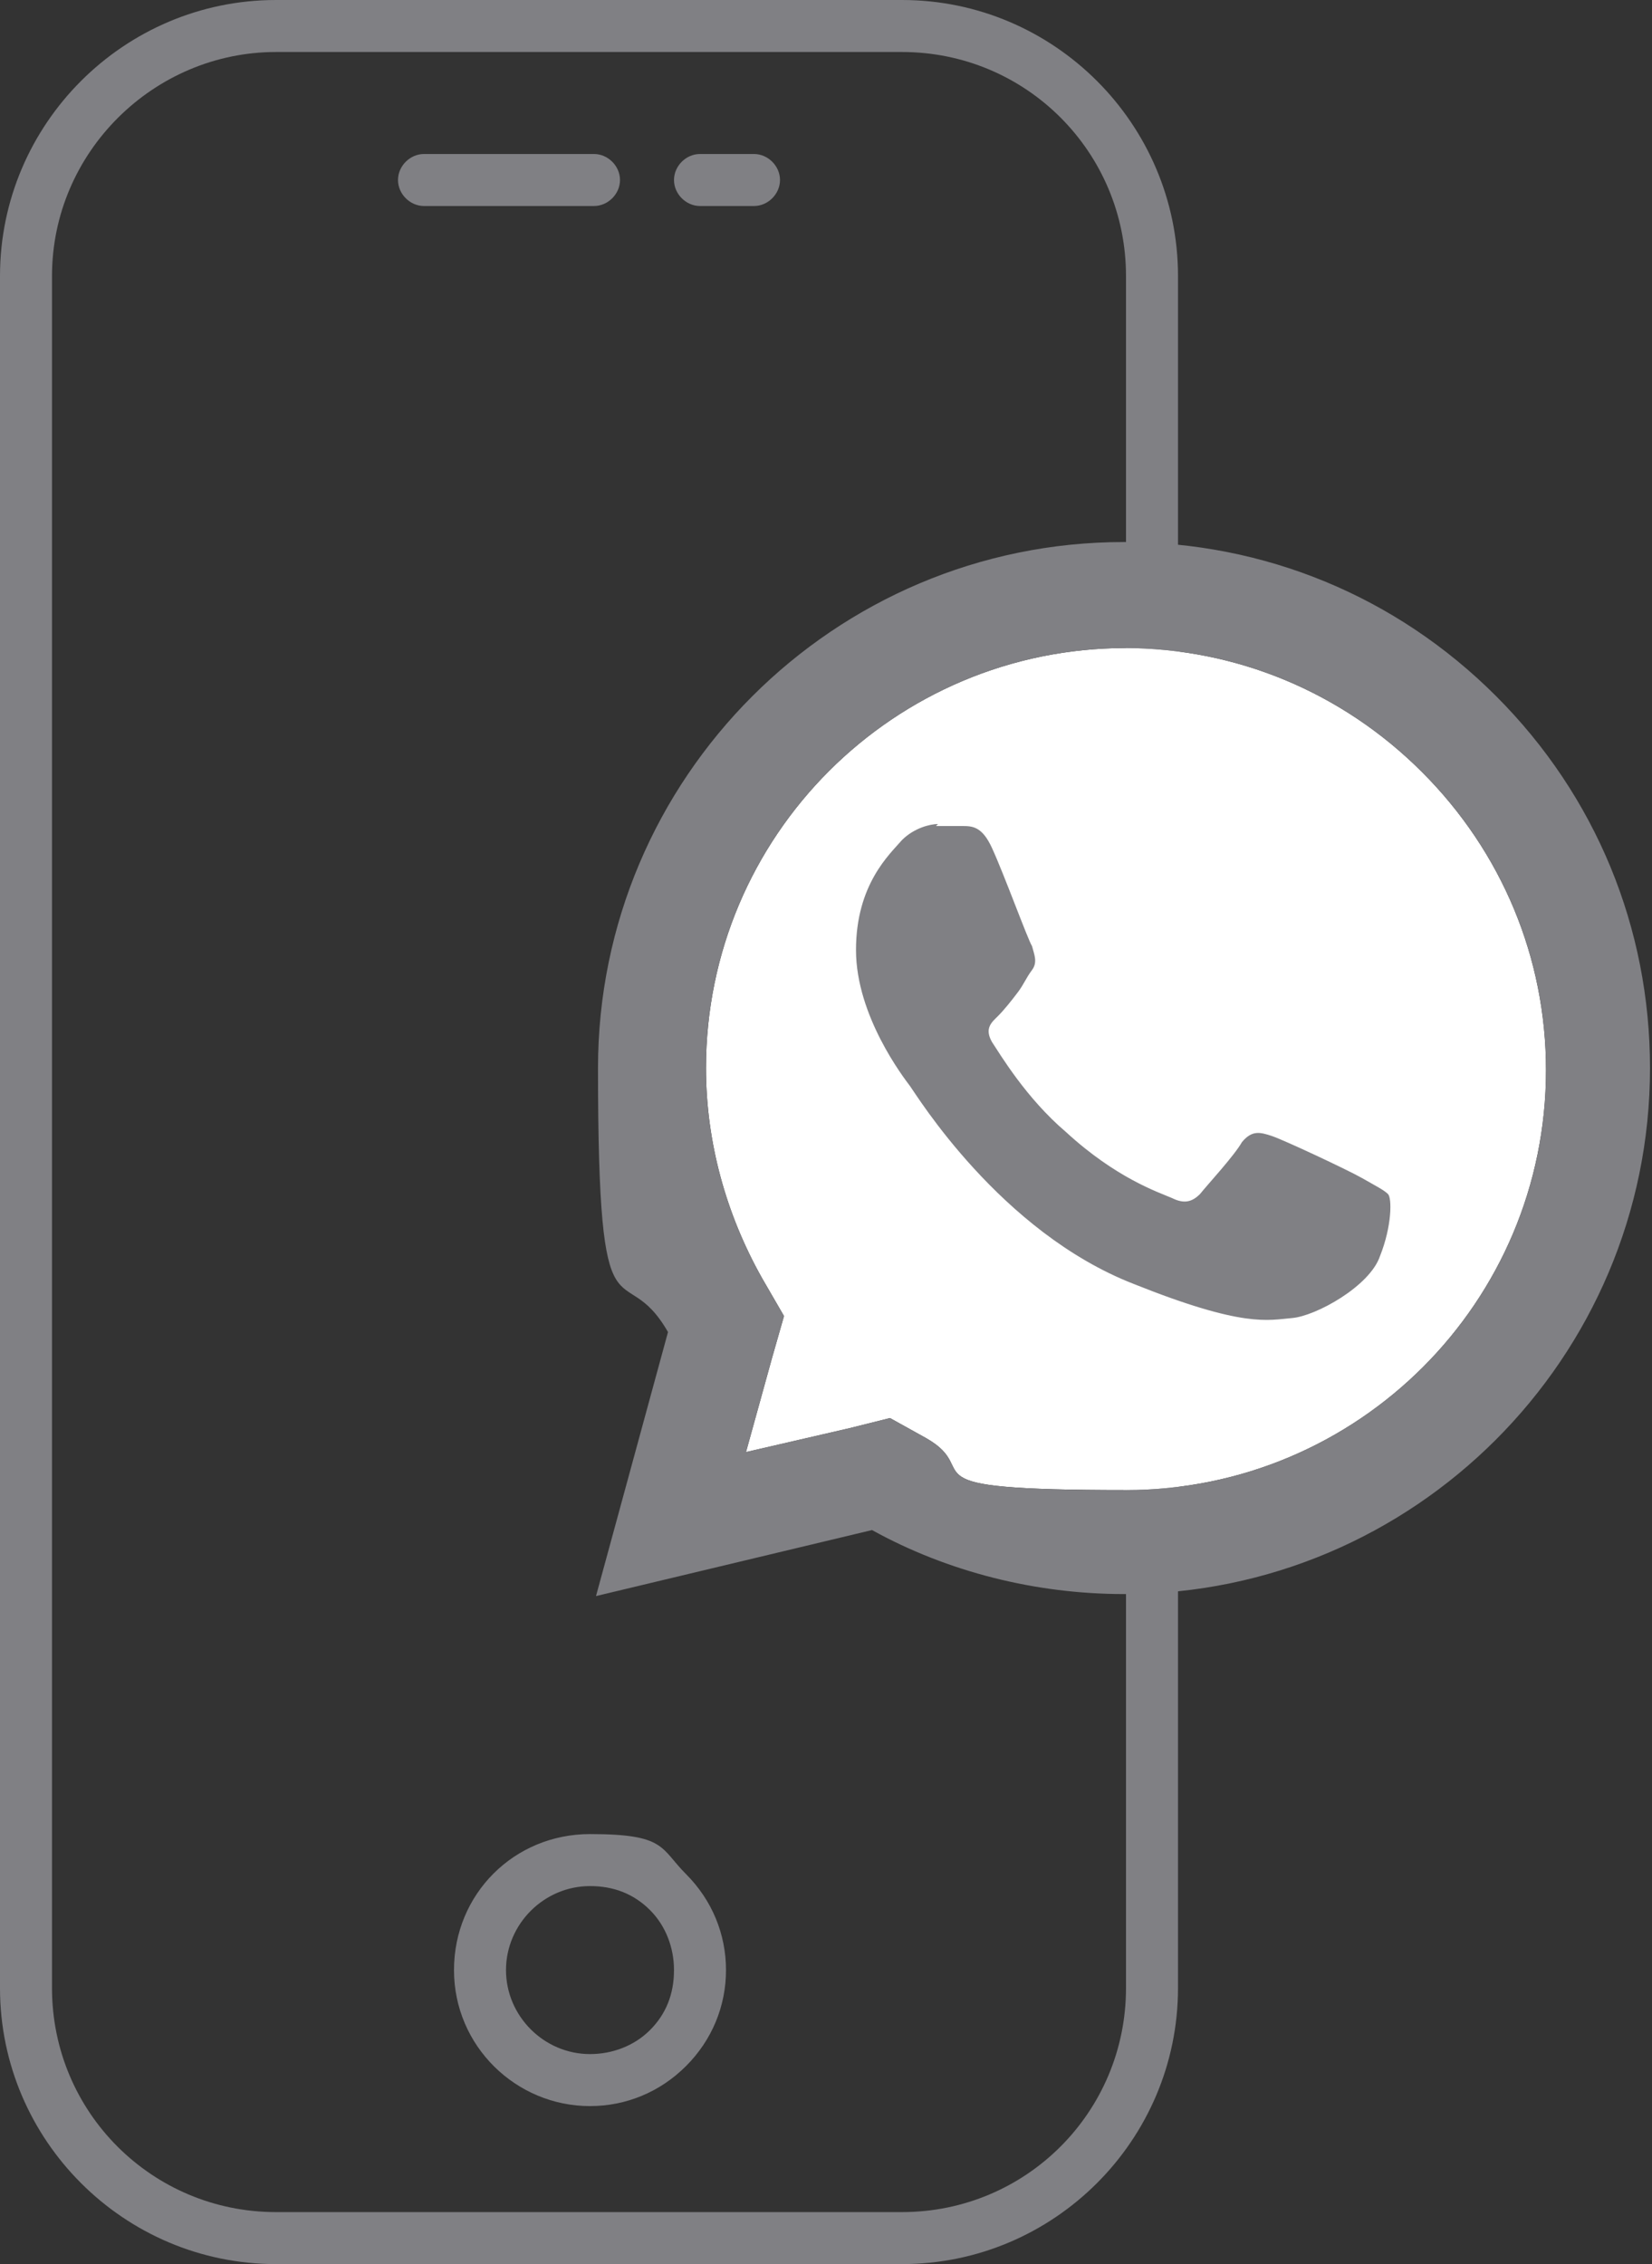
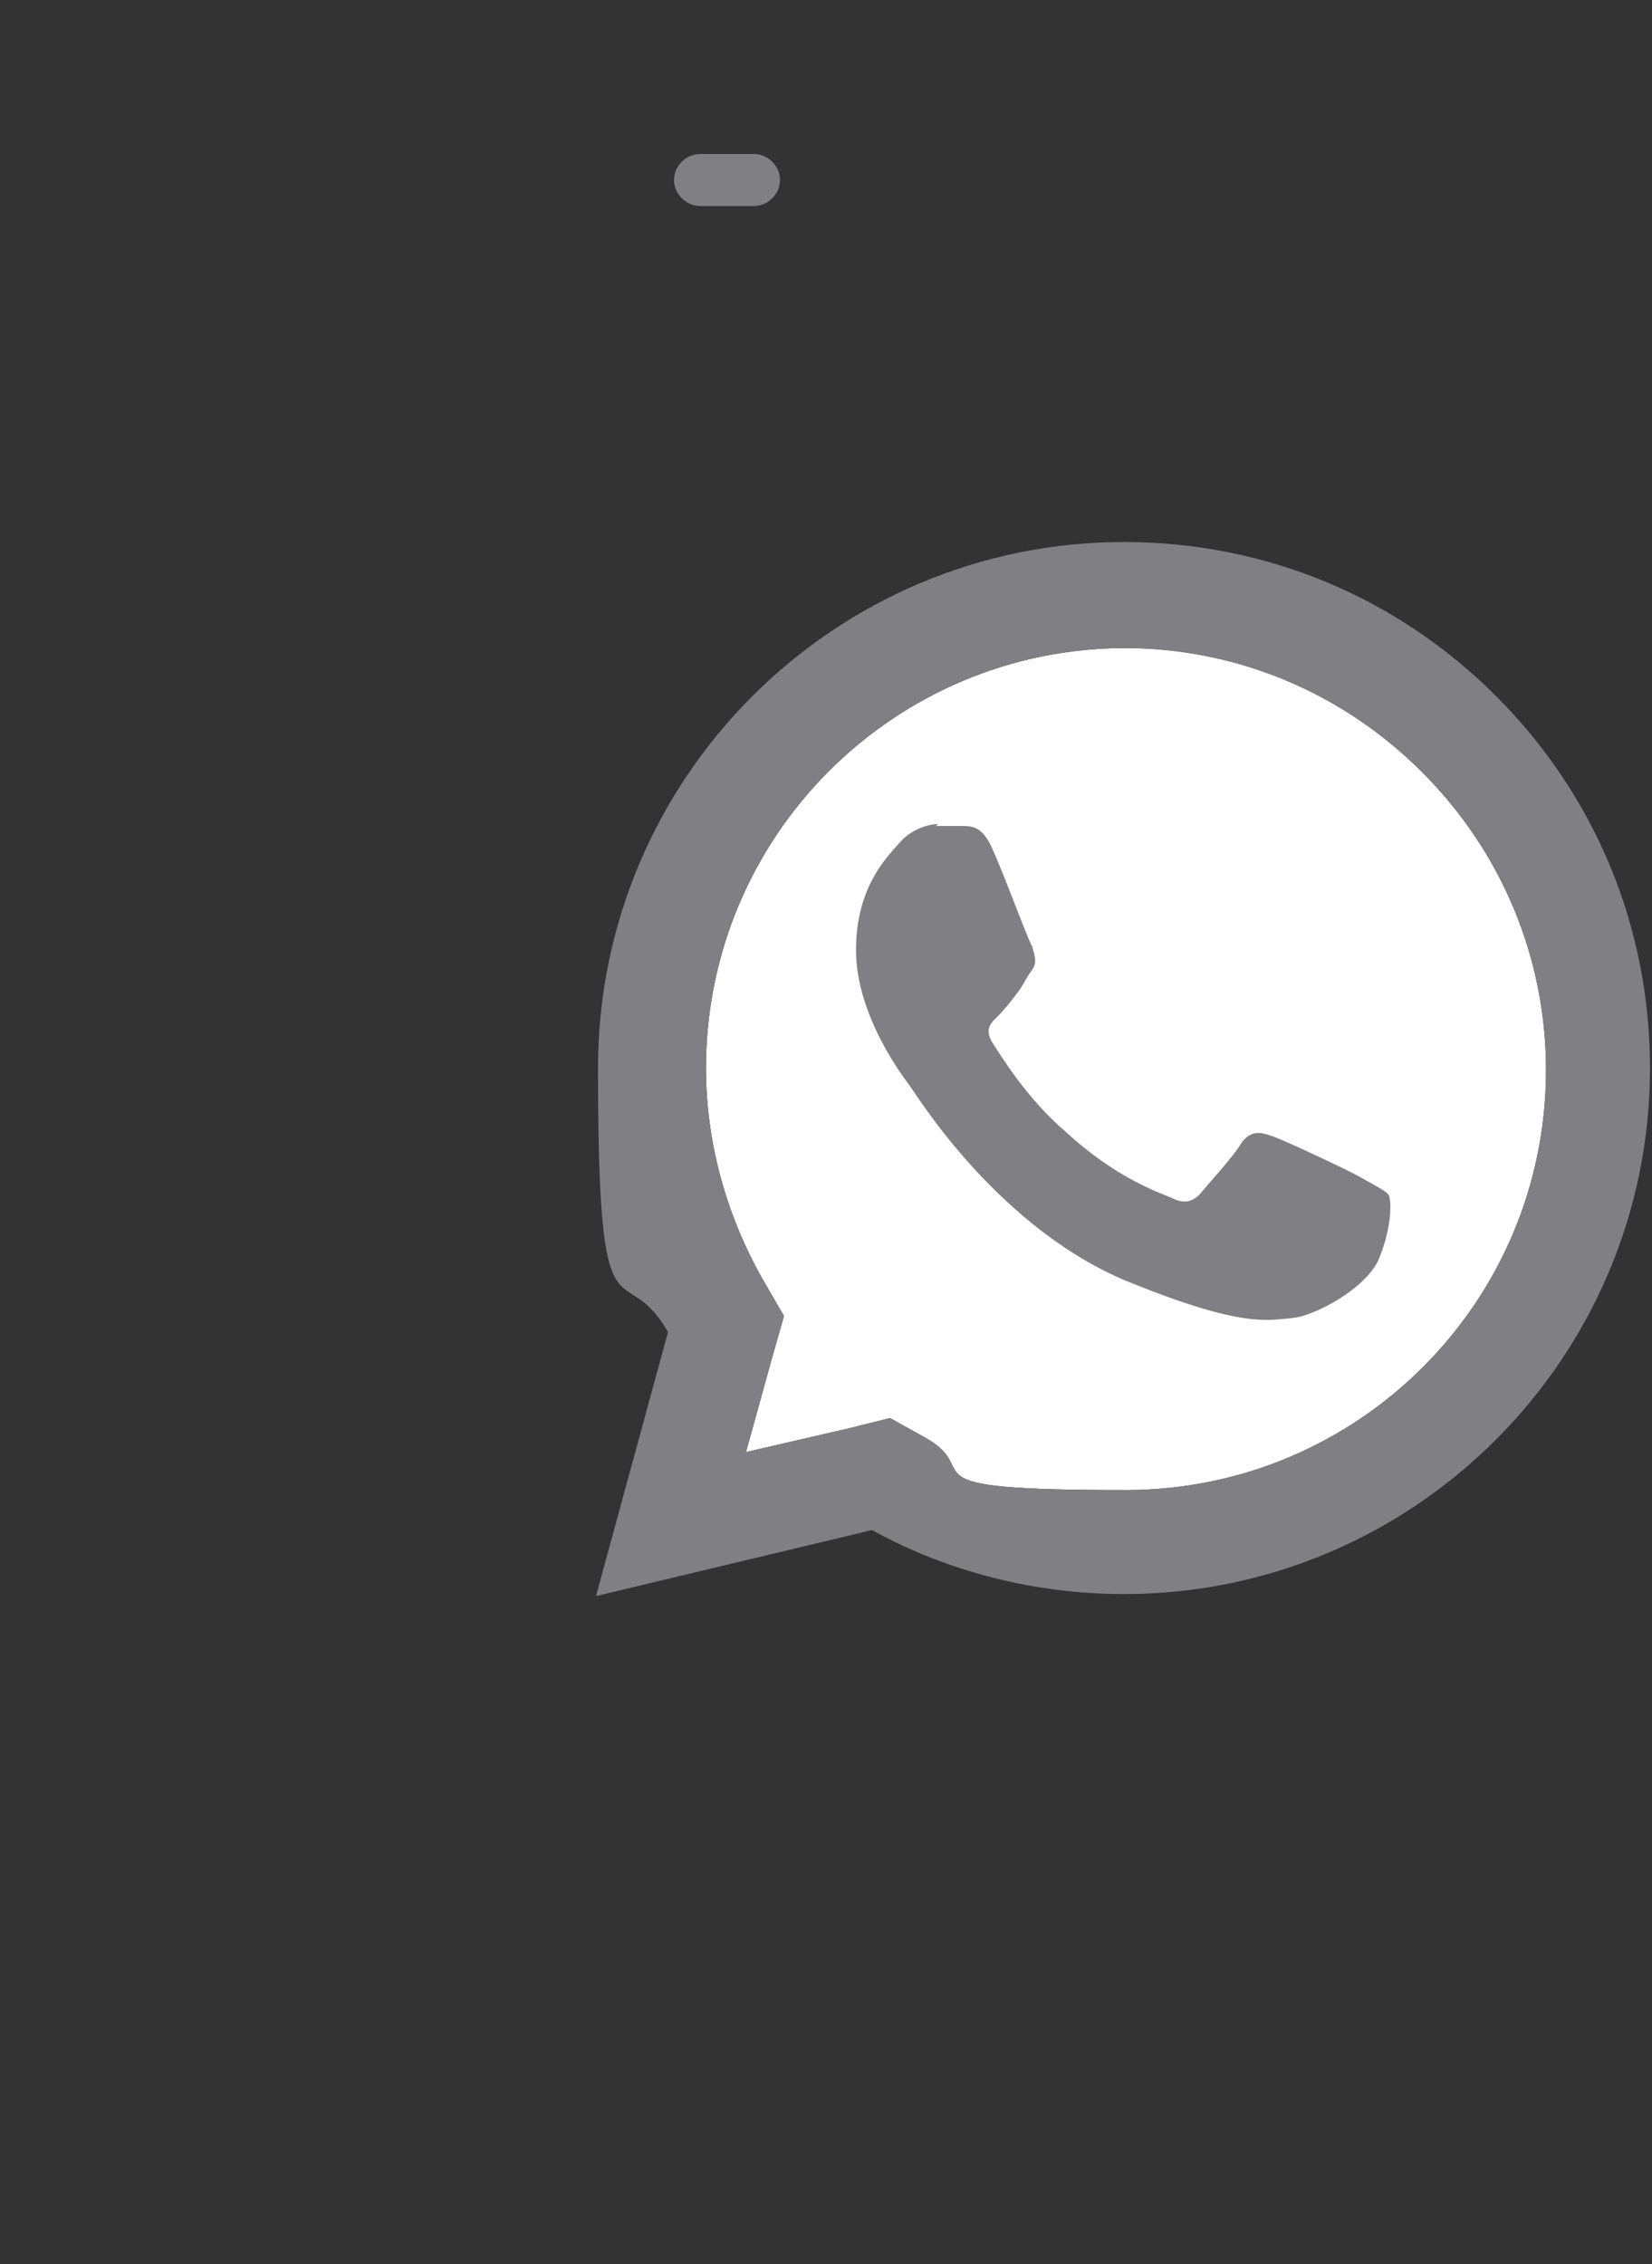
<svg xmlns="http://www.w3.org/2000/svg" id="Capa_1" version="1.1" viewBox="0 0 82.6 113.2">
  <rect x="0" y="0" width="82.6" height="113.2" fill="#333333" stroke="none" />
  <defs>
    <style>
      .st0 {
        fill: #808084;
      }

      .st1 {
        fill: #fff;
      }
    </style>
  </defs>
-   <path class="st0" d="M45.1,113.2H13.8c-7.6,0-13.8-6.2-13.8-13.8V13.8C0,6.2,6.2,0,13.8,0h31.3c7.6,0,13.8,6.2,13.8,13.8v85.6c0,7.6-6.2,13.8-13.8,13.8ZM45.1,2.6H13.8C7.7,2.6,2.6,7.6,2.6,13.8v85.6c0,6.2,5,11.2,11.2,11.2h31.3c6.2,0,11.2-5,11.2-11.2V13.8c0-6.2-5-11.2-11.2-11.2Z" />
-   <path class="st0" d="M29.5,105.3h0c-3.7,0-6.8-3-6.8-6.8s3-6.8,6.8-6.8,3.5.7,4.8,2c1.3,1.3,2,3,2,4.8,0,1.8-.7,3.5-2,4.8-1.3,1.3-3,2-4.8,2ZM29.5,94.3c-2.3,0-4.2,1.9-4.2,4.2s1.9,4.2,4.2,4.2c1.1,0,2.2-.4,3-1.2.8-.8,1.2-1.8,1.2-3h0c0-1.1-.4-2.2-1.2-3-.8-.8-1.8-1.2-3-1.2Z" />
-   <path class="st0" d="M29.7,10.3h-8.5c-.7,0-1.3-.6-1.3-1.3s.6-1.3,1.3-1.3h8.5c.7,0,1.3.6,1.3,1.3s-.6,1.3-1.3,1.3Z" />
  <path class="st0" d="M37.7,10.3h-2.7c-.7,0-1.3-.6-1.3-1.3s.6-1.3,1.3-1.3h2.7c.7,0,1.3.6,1.3,1.3s-.6,1.3-1.3,1.3Z" />
  <path class="st1" d="M56.2,32.4c5.6,0,10.9,2.2,14.9,6.2,4,4,6.2,9.3,6.2,14.9,0,11.6-9.4,21-21,21s-7-.9-10-2.6l-1.8-1-2,.5-5.2,1.2,1.3-4.7.6-2.1-1.1-1.9c-1.8-3.2-2.8-6.8-2.8-10.5,0-11.6,9.4-21,21-21" />
  <path class="st0" d="M46.9,41.2c-.4,0-1.2.2-1.8.8-.6.7-2.3,2.2-2.3,5.5s2.4,6.4,2.7,6.8c.3.4,4.5,7.3,11.2,9.9,5.5,2.2,6.7,1.8,7.9,1.7s3.9-1.6,4.4-3.1c.6-1.5.6-2.9.4-3.1s-.6-.4-1.3-.8-3.9-1.9-4.5-2.1-1-.3-1.5.3c-.4.7-1.7,2.1-2.1,2.6-.4.4-.8.5-1.4.2-.7-.3-2.8-1-5.3-3.3-2-1.7-3.3-3.9-3.7-4.5-.4-.7,0-1,.3-1.3.3-.3.7-.8,1-1.2.3-.4.4-.7.7-1.1s.1-.8,0-1.2c-.2-.3-1.4-3.6-2-4.9-.5-1.1-1-1.1-1.5-1.1-.4,0-.8,0-1.3,0M56.2,32.4c5.6,0,10.9,2.2,14.9,6.2,4,4,6.2,9.3,6.2,14.9,0,11.6-9.4,21-21,21s-7-.9-10-2.6l-1.8-1-2,.5-5.2,1.2,1.3-4.7.6-2.1-1.1-1.9c-1.8-3.2-2.8-6.8-2.8-10.5,0-11.6,9.4-21,21-21M56.2,27.1c-14.5,0-26.3,11.8-26.3,26.3s1.2,9.2,3.5,13.2l-3.6,13.2,13.8-3.3c3.8,2.1,8.2,3.2,12.6,3.2h0c14.5,0,26.3-11.8,26.3-26.3,0-7-2.7-13.6-7.7-18.6-5-5-11.6-7.7-18.6-7.7" />
</svg>